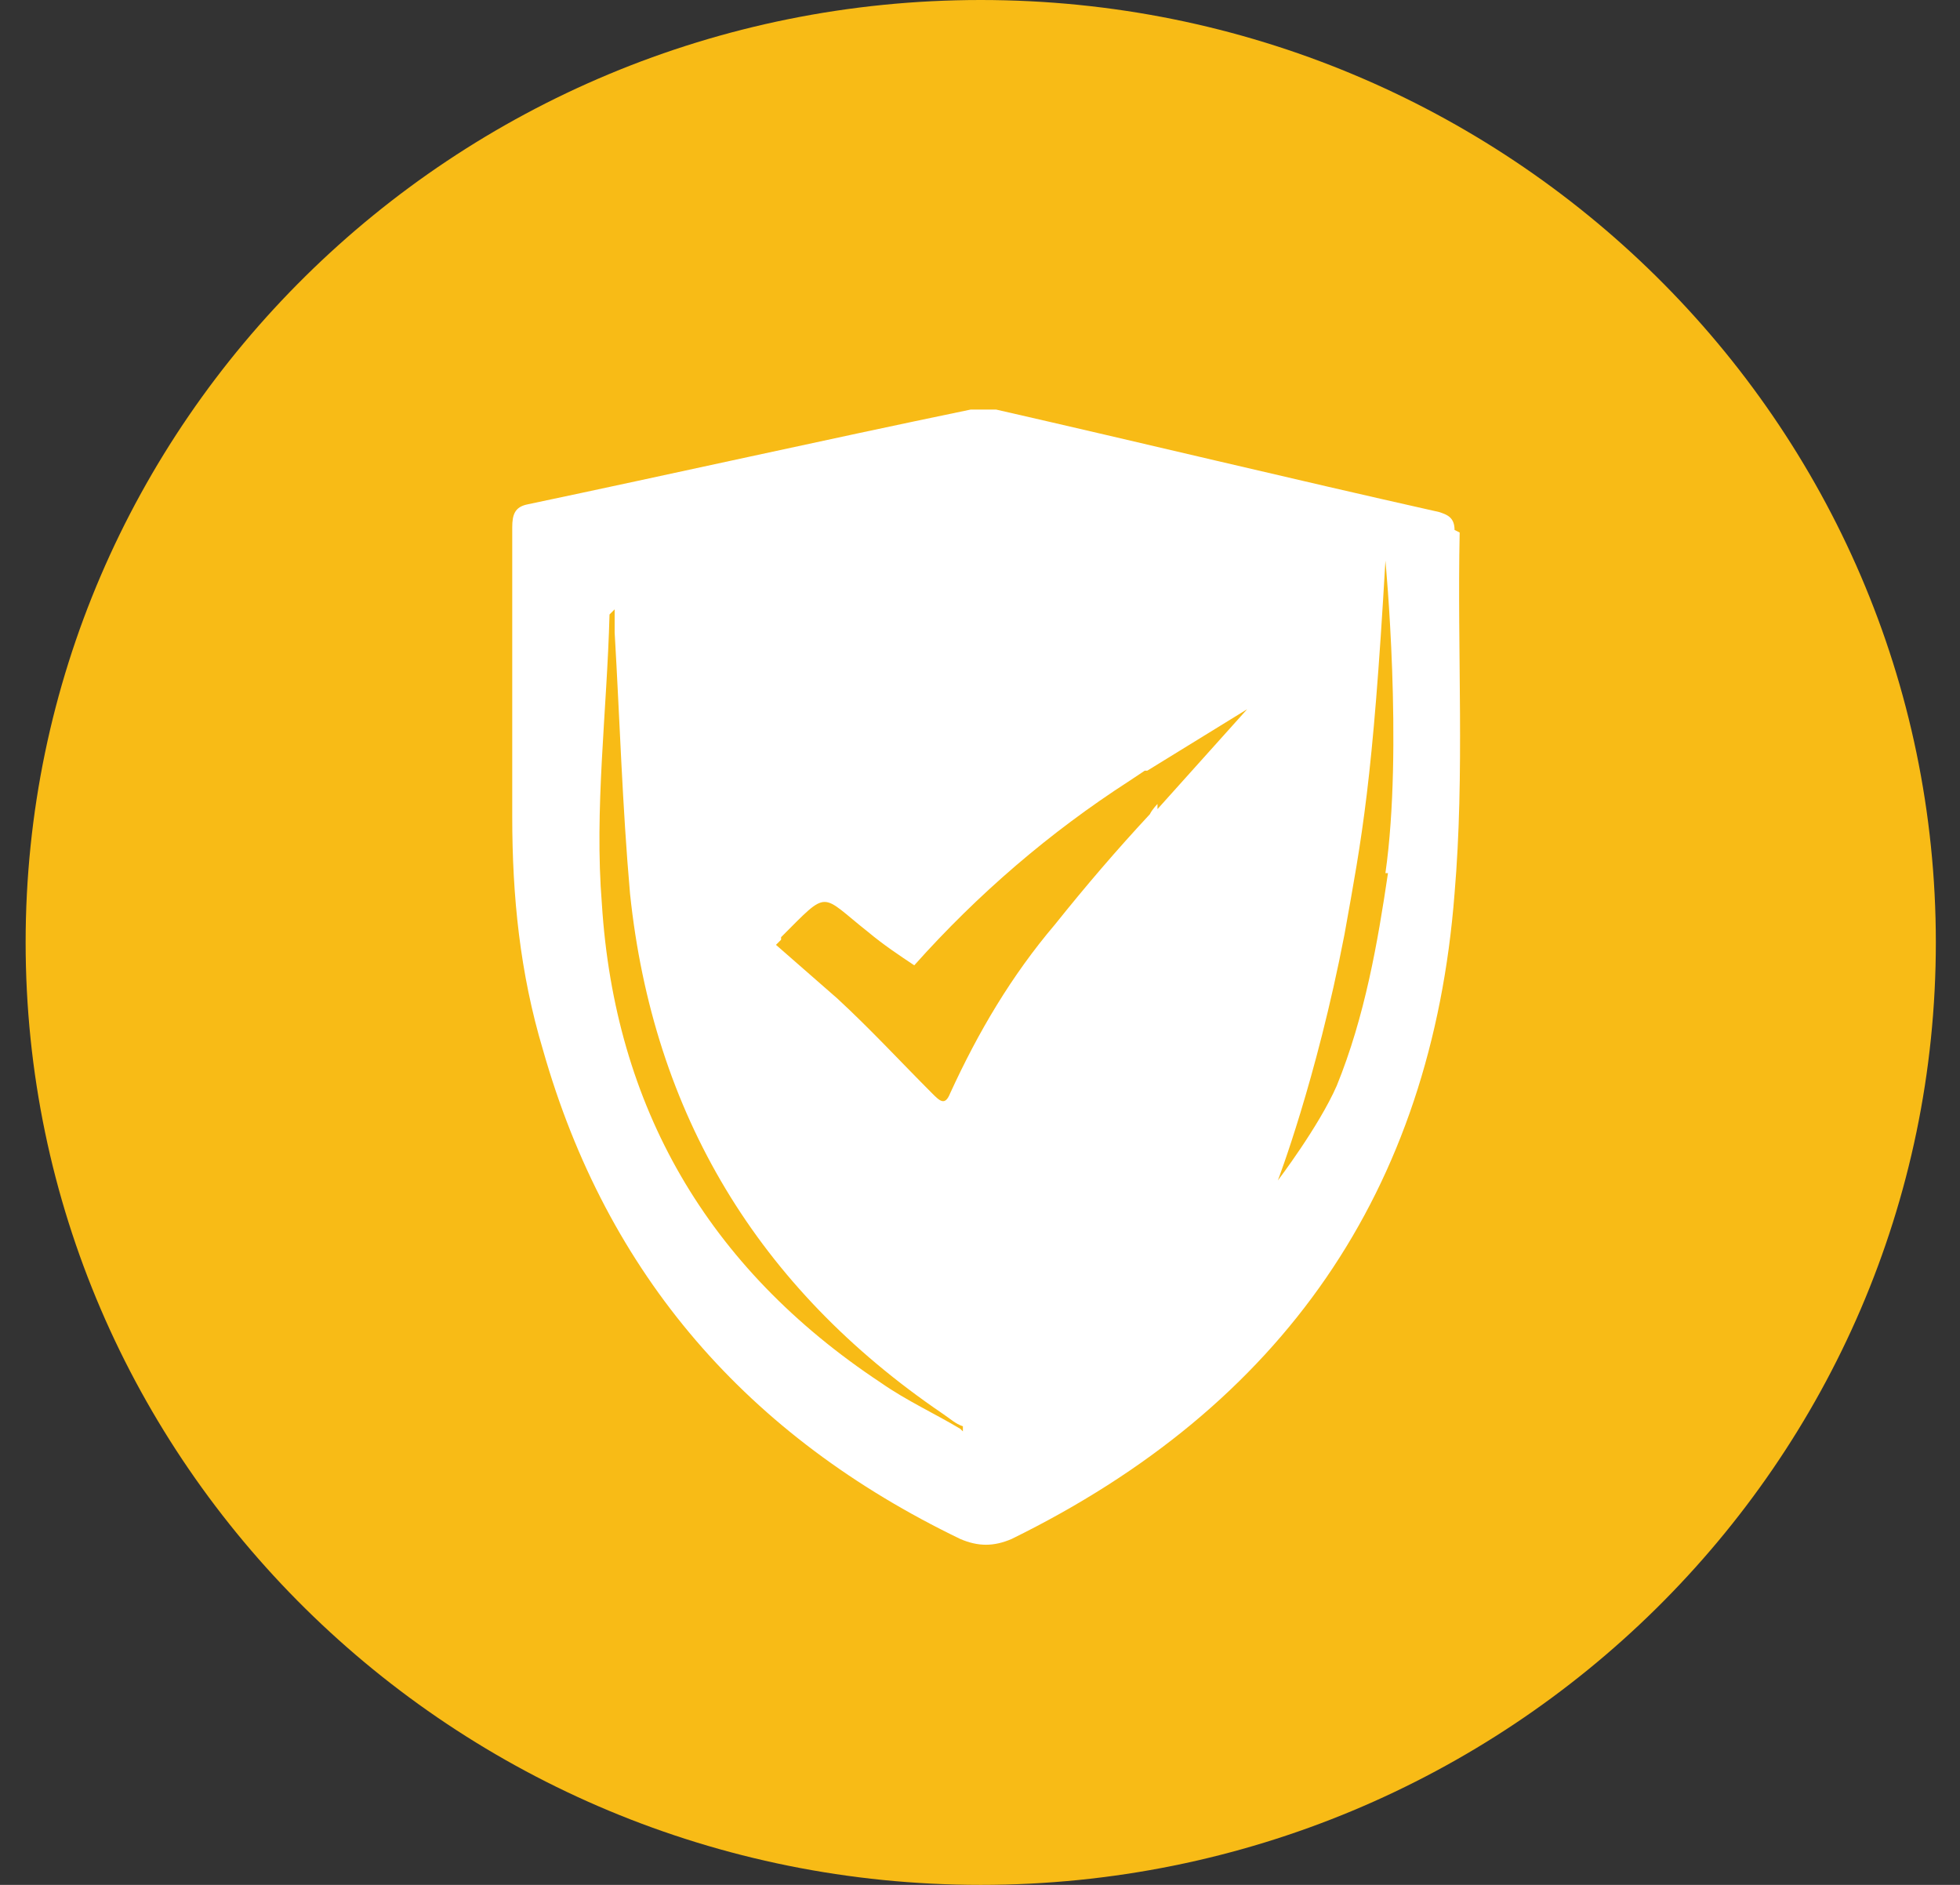
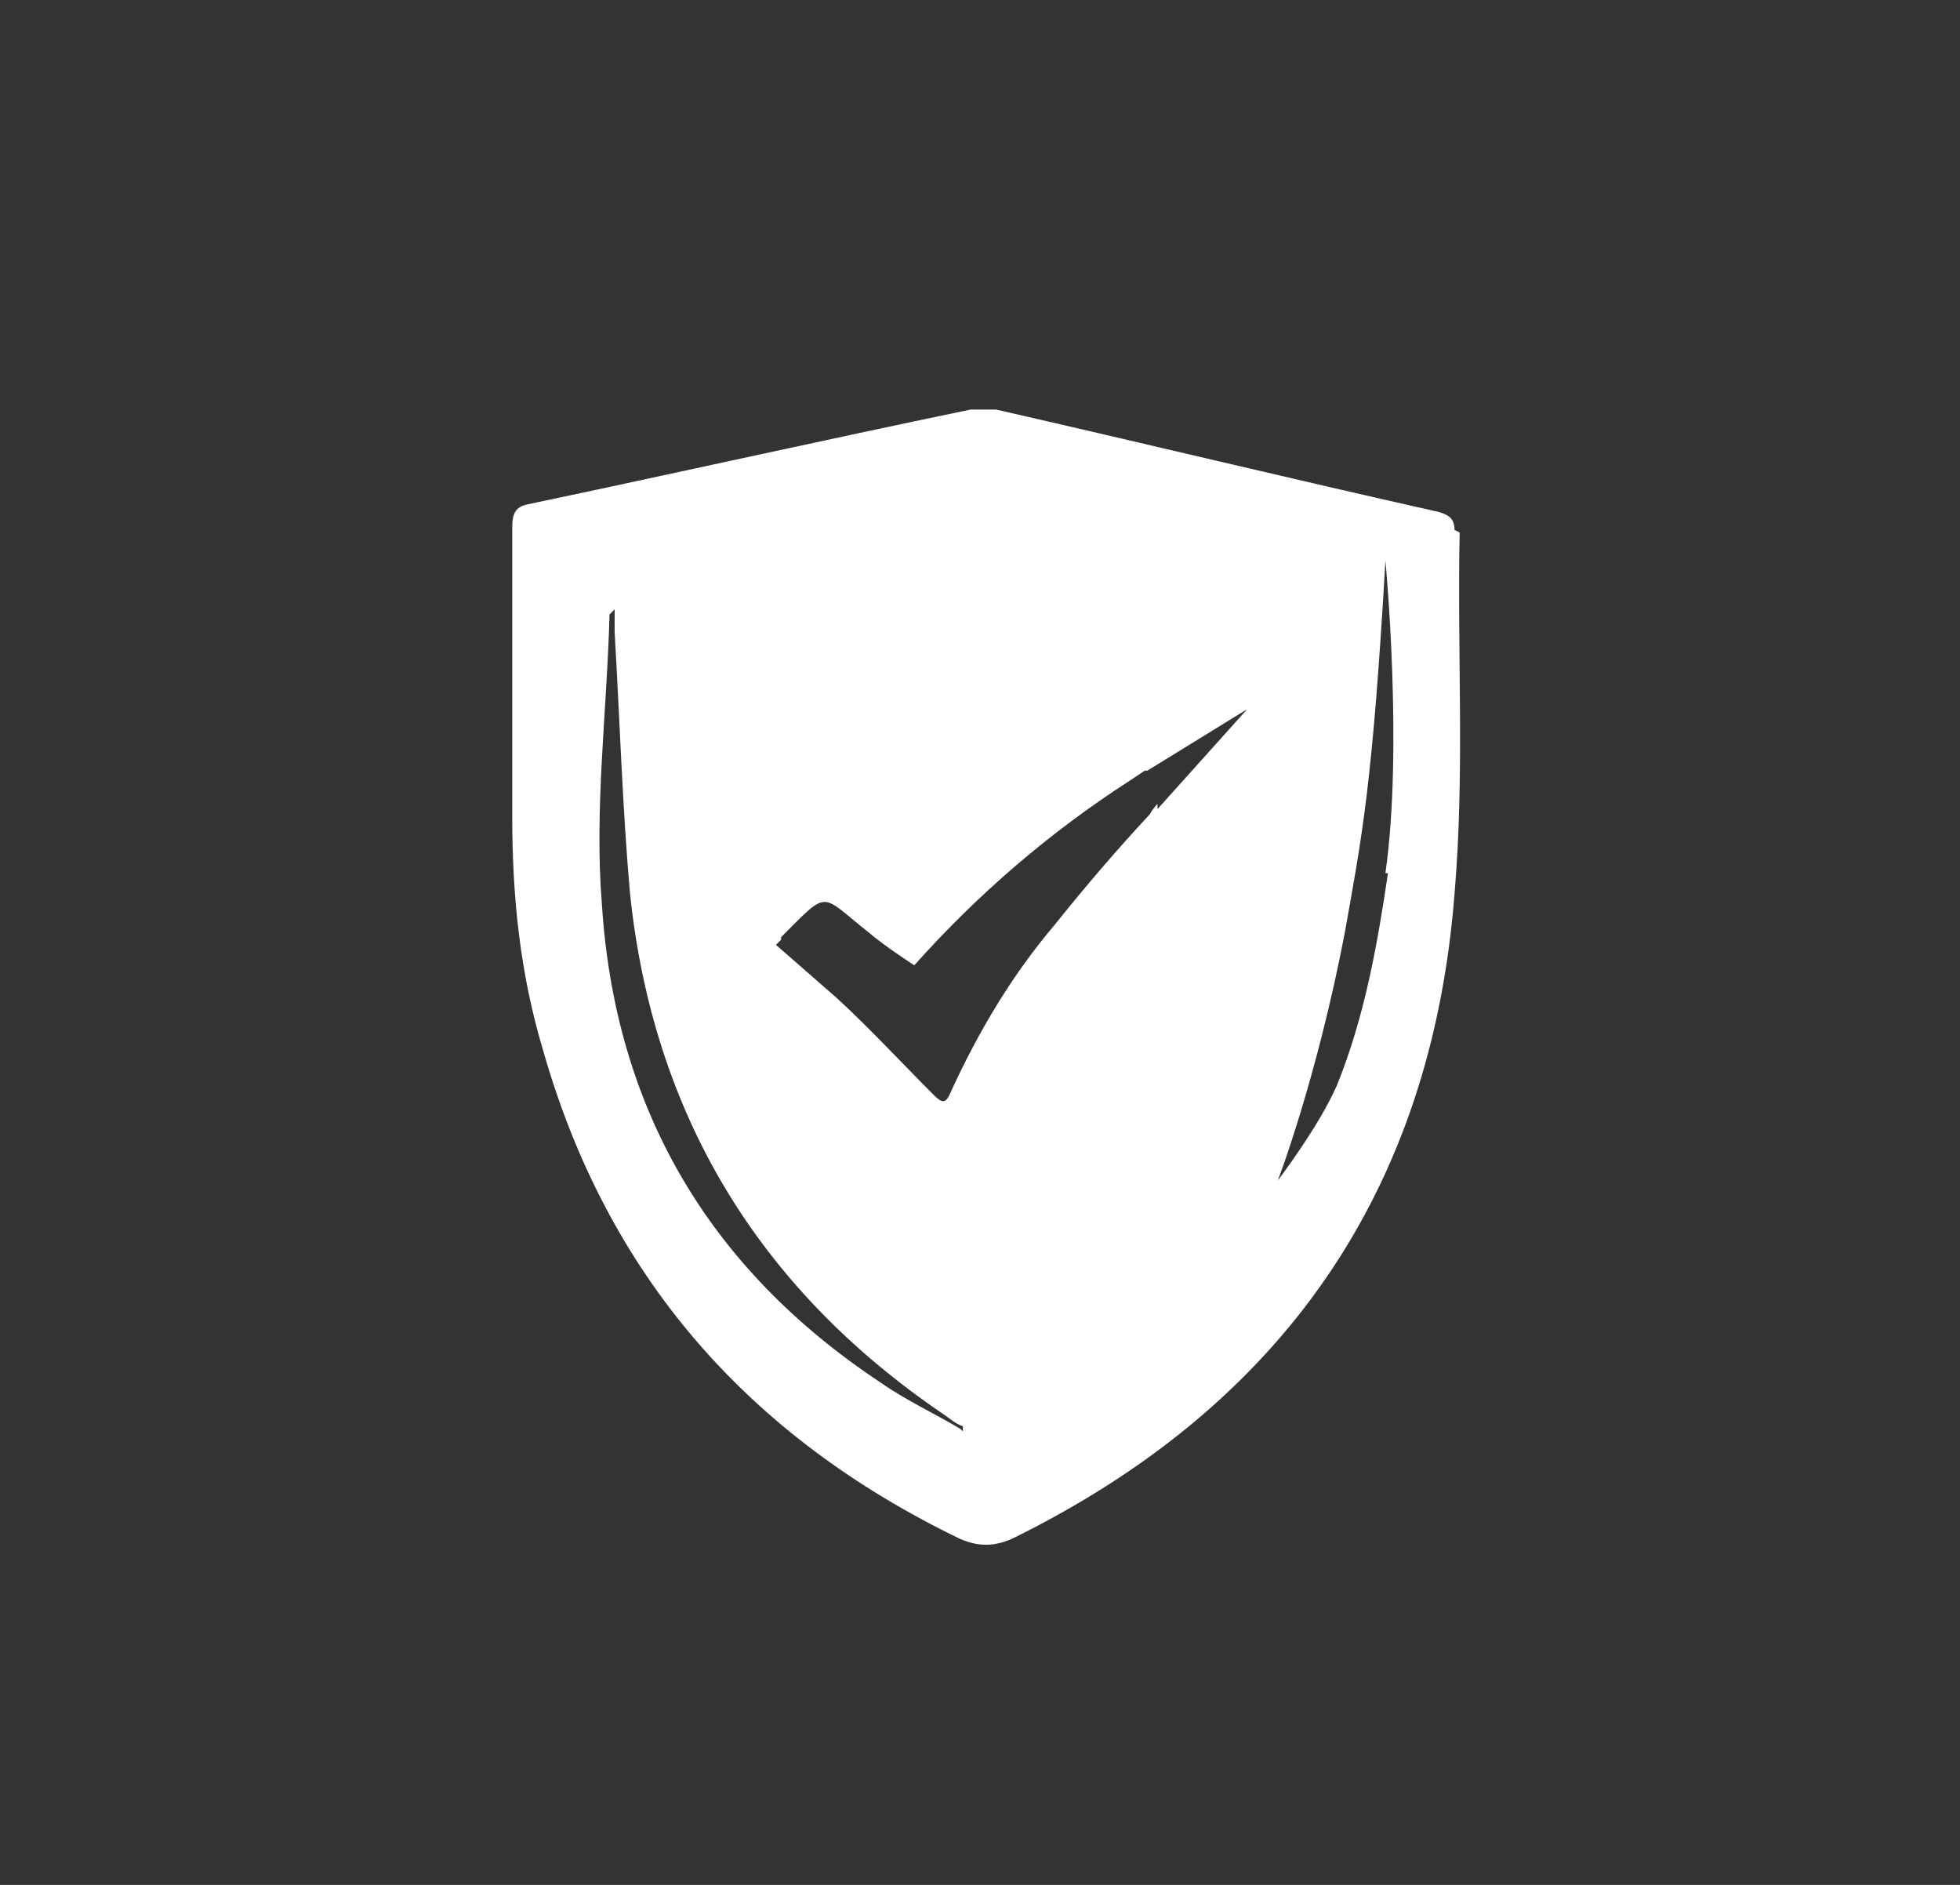
<svg xmlns="http://www.w3.org/2000/svg" fill="none" viewBox="0 0 52 50" height="50" width="52">
  <rect x="0" y="0" width="52" height="50" fill="#333333" stroke="none" />
-   <path fill="#F8BB16" d="M51.359 25C51.359 38.791 40.014 50 26.019 50C12.025 50 0.68 38.791 0.68 25C0.68 11.209 12.025 0 26.019 0C40.014 0 51.359 11.209 51.359 25Z" />
  <path fill="white" d="M38.59 14.058C38.59 13.719 38.386 13.651 38.182 13.583C34.242 12.7 30.302 11.748 26.43 10.865C26.226 10.865 25.954 10.865 25.75 10.865C21.81 11.681 17.87 12.564 13.997 13.379C13.658 13.447 13.59 13.651 13.59 13.99C13.59 15.621 13.59 17.319 13.59 19.017V21.667C13.59 23.773 13.794 25.811 14.405 27.849C16.103 33.827 19.84 38.107 25.478 40.825C25.954 41.028 26.362 41.028 26.837 40.825C34.038 37.292 37.978 31.585 38.59 23.705C38.862 20.512 38.658 17.319 38.726 14.126M25.478 37.903C24.799 37.496 24.052 37.156 23.372 36.681C18.753 33.623 16.307 29.343 15.968 23.977C15.764 21.463 16.103 18.881 16.171 16.3C16.171 16.3 16.171 16.3 16.307 16.164C16.307 16.436 16.307 16.572 16.307 16.776C16.443 19.085 16.511 21.395 16.715 23.705C17.326 29.547 20.112 34.167 25.003 37.496C25.207 37.632 25.343 37.767 25.546 37.835C25.546 37.835 25.546 37.903 25.546 37.971L25.478 37.903ZM30.709 21.327C30.709 21.327 30.573 21.463 30.506 21.599C29.622 22.55 28.807 23.501 27.992 24.52C26.837 25.879 25.954 27.373 25.207 29.004C25.071 29.343 24.935 29.208 24.731 29.004C23.916 28.189 23.101 27.305 22.218 26.49C21.674 26.015 21.131 25.539 20.587 25.064C20.587 25.064 20.655 24.996 20.723 24.928V24.86C22.014 23.569 21.742 23.705 23.033 24.724C23.44 25.064 23.848 25.335 24.256 25.607C25.954 23.705 27.856 22.075 29.962 20.716L30.37 20.444C30.37 20.444 30.37 20.444 30.438 20.444L33.087 18.814L30.709 21.463V21.327ZM36.824 23.161C36.552 24.996 36.212 26.966 35.465 28.8C34.989 29.887 33.902 31.314 33.902 31.314C33.902 31.314 34.921 28.664 35.669 24.792C36.144 22.142 36.416 20.784 36.756 14.873C36.756 14.873 37.231 19.833 36.756 23.161H36.824Z" />
</svg>